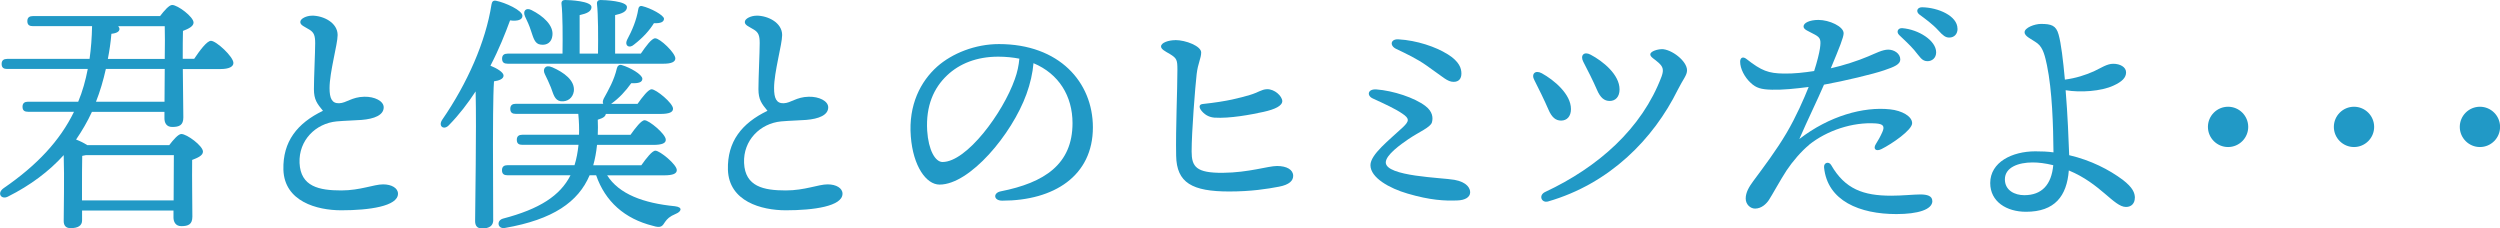
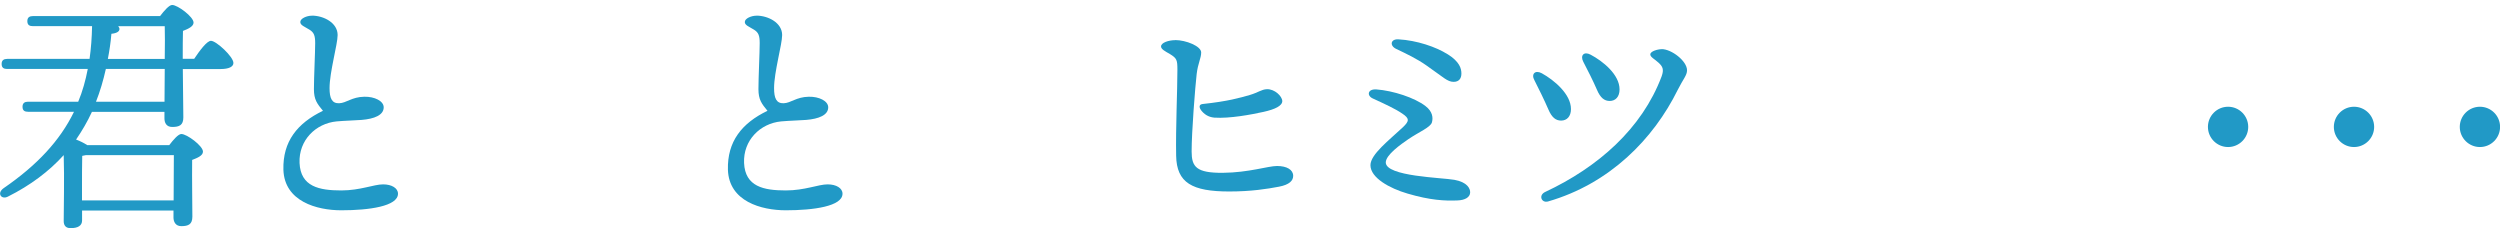
<svg xmlns="http://www.w3.org/2000/svg" id="_レイヤー_2" data-name="レイヤー 2" viewBox="0 0 337.5 30.83">
  <defs>
    <style>
      .cls-1 {
        fill: #2199c6;
      }
    </style>
  </defs>
  <g id="_レイヤー_1-2" data-name="レイヤー 1">
    <g>
      <path class="cls-1" d="M26.2,7.96c.75-1.12,1.73-2.45,2.28-2.45.71,0,3.03,2.14,3.03,2.99,0,.51-.61.82-1.73.82h-5.1c.03,2.82.07,5.64.07,6.53,0,1.05-.54,1.29-1.5,1.29-.82,0-1.05-.61-1.05-1.16v-.88h-9.79c-.61,1.33-1.33,2.55-2.14,3.74.54.2,1.09.48,1.5.75h11.08c.54-.71,1.22-1.5,1.63-1.5.75,0,2.92,1.6,2.92,2.38,0,.54-.75.85-1.46,1.12-.03,2.38.03,6.49.03,7.65,0,1.05-.54,1.29-1.5,1.29-.78,0-1.05-.61-1.05-1.16v-.95h-12.34v1.33c0,.71-.54,1.05-1.56,1.05-.61,0-.92-.34-.92-.95,0-1.77.1-5.81,0-8.91-1.97,2.18-4.49,4.08-7.55,5.61-.88.44-1.53-.48-.54-1.16,4.49-3.09,7.58-6.39,9.48-10.3H3.79c-.44,0-.75-.14-.75-.68,0-.51.31-.68.75-.68h6.77c.58-1.39.99-2.86,1.29-4.42H.97c-.44,0-.75-.14-.75-.68,0-.51.31-.68.75-.68h11.12c.2-1.39.31-2.86.34-4.42h-7.99c-.44,0-.75-.14-.75-.68,0-.51.31-.68.75-.68h17.17c.54-.71,1.22-1.5,1.63-1.5.75,0,2.89,1.6,2.89,2.38,0,.51-.71.85-1.43,1.12-.03.95-.03,2.31-.03,3.77h1.53ZM23.44,27.06c0-2.01.03-4.76.03-6.12h-11.86c-.17.03-.34.07-.51.1-.03.85-.03,3.33-.03,3.94v2.07h12.38ZM22.25,9.31h-7.96c-.34,1.53-.78,3.03-1.33,4.42h9.25l.03-4.42ZM15.96,3.54c.1.14.17.24.17.37,0,.34-.37.58-1.09.65-.1,1.19-.27,2.31-.48,3.4h7.68c.03-1.8.03-3.47,0-4.42h-6.29Z" />
      <path class="cls-1" d="M42.11,2.11c1.56,0,3.47.95,3.47,2.62,0,1.26-1.09,5-1.09,7.17,0,1.36.31,2.07,1.29,2.04.99-.03,1.7-.85,3.4-.88,1.39-.03,2.62.58,2.62,1.43,0,1.05-1.26,1.56-2.99,1.7-.88.07-2.28.1-3.37.2-2.82.27-5.13,2.55-5,5.61.14,3.2,2.65,3.71,5.64,3.71,2.55,0,4.39-.82,5.64-.82,1.16,0,2.01.51,2.01,1.26,0,1.7-3.91,2.24-7.65,2.24-3.3,0-7.68-1.19-7.82-5.47-.1-3.81,1.87-6.29,5.34-7.96-.78-.95-1.22-1.5-1.22-2.92,0-1.6.17-4.93.17-6.22,0-1.02-.17-1.43-.75-1.8-.71-.44-1.26-.61-1.26-1.05,0-.48.88-.85,1.56-.85Z" />
-       <path class="cls-1" d="M66.59,29.68c0,.78-.48,1.16-1.53,1.16-.61,0-.92-.34-.92-.99,0-2.31.2-12.1.07-17.51-1.02,1.56-2.21,3.13-3.57,4.52-.68.78-1.53.2-.95-.68,3.4-4.93,5.88-10.54,6.66-15.57.07-.37.2-.58.61-.51,1.22.24,3.57,1.29,3.57,2.04,0,.54-.68.75-1.67.61-.65,1.77-1.5,3.91-2.65,6.12.85.34,1.77.88,1.77,1.33s-.58.68-1.29.78c-.14,1.73-.14,7.34-.14,8.47l.03,10.23ZM81.96,23.66c1.6,2.55,4.93,3.77,9.15,4.18,1.16.14.82.75.14,1.02-.88.37-1.16.68-1.46,1.09-.37.58-.54.88-1.63.54-3.84-.95-6.46-3.3-7.68-6.83h-.88c-1.53,3.6-4.93,5.98-11.42,7.11-.99.2-1.22-.99-.27-1.26,4.93-1.29,7.72-3.09,9.11-5.85h-8.5c-.44,0-.75-.14-.75-.68,0-.51.31-.68.75-.68h9.04c.27-.85.44-1.77.54-2.75h-7.58c-.44,0-.75-.14-.75-.68,0-.51.31-.68.75-.68h7.65c.03-.88,0-1.8-.1-2.82h-8.43c-.44,0-.75-.14-.75-.68,0-.51.31-.68.75-.68h11.8c-.1-.17-.07-.41.07-.71.65-1.19,1.39-2.45,1.77-4.08.07-.31.31-.54.65-.44,1.16.34,2.75,1.26,2.79,1.84,0,.48-.48.65-1.5.61-.78,1.09-1.63,2.01-2.72,2.79h3.57c.65-.92,1.46-1.97,1.9-1.97.61,0,2.89,1.87,2.89,2.62,0,.48-.51.71-1.73.71h-7.34c-.07.34-.31.54-1.09.78.03.71.03,1.39,0,2.04h4.42c.65-.92,1.46-1.97,1.9-1.97.61,0,2.86,1.87,2.86,2.62.03.48-.51.71-1.7.71h-7.58c-.1.99-.27,1.9-.51,2.75h6.49c.65-.92,1.46-1.97,1.9-1.97.61,0,2.89,1.87,2.89,2.62,0,.48-.51.71-1.73.71h-7.65ZM75.94,7.24c.03-2.21.03-5.27-.14-6.73-.03-.34.17-.51.48-.51.58,0,3.57.14,3.57.95,0,.61-.65.88-1.6,1.09v5.2h2.48c.03-2.21.03-5.27-.14-6.73-.03-.34.17-.51.48-.51.58,0,3.57.14,3.57.95,0,.61-.65.88-1.6,1.09v5.2h3.47c.68-.99,1.46-2.07,1.94-2.07.65,0,2.72,1.97,2.72,2.72,0,.48-.58.71-1.56.71h-21.08c-.44,0-.75-.14-.75-.68,0-.51.31-.68.75-.68h7.41ZM70.87,2.18c-.31-.65.1-1.22.88-.82,1.56.78,3.03,2.07,2.82,3.47-.1.85-.71,1.33-1.6,1.19-.78-.1-.95-.88-1.29-1.87-.2-.65-.51-1.33-.82-1.97ZM74.55,9.08c1.56.68,3.09,1.77,2.92,3.23-.14.92-.85,1.46-1.77,1.36-.85-.14-.99-.99-1.33-1.87-.24-.61-.54-1.22-.82-1.8-.34-.68.07-1.33.99-.92ZM84.64,5.41c.71-1.33,1.29-2.69,1.53-4.18.03-.27.2-.48.51-.41,1.16.27,2.92,1.22,2.96,1.7,0,.44-.44.65-1.36.61-.58.95-1.46,1.94-2.69,2.89-.65.58-1.29.14-.95-.61Z" />
      <path class="cls-1" d="M102.12,2.11c1.56,0,3.47.95,3.47,2.62,0,1.26-1.09,5-1.09,7.17,0,1.36.31,2.07,1.29,2.04.99-.03,1.7-.85,3.4-.88,1.39-.03,2.62.58,2.62,1.43,0,1.05-1.26,1.56-2.99,1.7-.88.07-2.28.1-3.37.2-2.82.27-5.13,2.55-5,5.61.14,3.2,2.65,3.71,5.64,3.71,2.55,0,4.39-.82,5.64-.82,1.16,0,2.01.51,2.01,1.26,0,1.7-3.91,2.24-7.65,2.24-3.3,0-7.68-1.19-7.82-5.47-.1-3.81,1.87-6.29,5.34-7.96-.78-.95-1.22-1.5-1.22-2.92,0-1.6.17-4.93.17-6.22,0-1.02-.17-1.43-.75-1.8-.71-.44-1.26-.61-1.26-1.05,0-.48.88-.85,1.56-.85Z" />
-       <path class="cls-1" d="M147.54,17.2c0,6.53-5.24,9.89-12.24,9.89-1.19,0-1.26-1.05-.2-1.26,5.88-1.16,9.69-3.64,9.69-9.21,0-3.64-1.84-6.66-5.27-8.09-.1,1.29-.44,2.79-.95,4.18-1.97,5.44-7.65,12.21-11.73,12.21-1.8,0-3.57-2.48-3.88-6.49-.34-4.28,1.33-7.45,3.57-9.45,2.01-1.77,5.1-3.03,8.33-3.03,8.12,0,12.68,5.13,12.68,11.25ZM137.62,7.92c-.88-.17-1.84-.27-2.86-.27-2.92,0-5.24.95-6.9,2.52-1.8,1.7-2.89,4.11-2.69,7.48.17,2.62,1.09,4.22,2.07,4.22,3.26,0,8.16-6.63,9.76-11.18.34-.92.54-1.9.61-2.75Z" />
      <path class="cls-1" d="M158.66,5.41c1.43,0,3.5.82,3.5,1.67,0,.78-.44,1.46-.61,2.92-.2,1.73-.68,7.79-.68,10.44,0,2.07.61,2.92,4.22,2.89,3.5-.03,6.09-.92,7.31-.92,1.33,0,2.18.51,2.18,1.33,0,.65-.51,1.19-1.9,1.46-1.63.31-3.77.65-6.73.65-5,0-7.11-1.16-7.17-4.83-.07-3.77.17-8.81.17-11.59,0-1.33-.07-1.56-1.02-2.14-.65-.37-1.19-.65-1.19-1.02,0-.51,1.02-.85,1.94-.85ZM168.73,12.82c1.16-.34,1.56-.75,2.31-.78,1.02-.03,2.04.92,2.07,1.6,0,.65-.99,1.12-2.52,1.46-1.67.37-4.59.92-6.66.78-.82-.07-1.39-.48-1.8-1.02-.34-.51-.17-.78.24-.82,3.43-.37,4.96-.82,6.36-1.22Z" />
      <path class="cls-1" d="M190.11,18.8c-.99.68-3.03,2.11-3.03,3.13,0,1.9,7.58,2.04,9.28,2.35,1.7.31,2.14,1.16,2.11,1.73-.03.61-.68,1.02-1.73,1.05-1.7.07-3.67-.03-6.7-.92-2.45-.71-5.03-2.14-5.03-3.84,0-1.46,2.55-3.4,4.39-5.13.85-.82.92-1.16-.1-1.84-.95-.65-2.35-1.29-3.98-2.04-.82-.37-.71-1.29.48-1.22,2.28.17,5.17,1.12,6.63,2.24.99.75,1.05,1.6.88,2.21-.2.68-1.7,1.26-3.2,2.28ZM195.42,7.31c1.63,1.02,1.87,1.94,1.87,2.62s-.34,1.12-1.05,1.12c-.85,0-1.36-.61-3.71-2.24-1.26-.88-2.62-1.53-4.05-2.21-.92-.44-.75-1.36.31-1.29,2.48.14,5.07,1.02,6.63,2.01Z" />
      <path class="cls-1" d="M212.08,14.72c0,.99-.54,1.56-1.33,1.56-.71,0-1.26-.41-1.73-1.53-.48-1.12-1.33-2.86-1.87-3.91-.48-.85.1-1.43.99-.95,1.67.92,3.94,2.82,3.94,4.83ZM224.32,6.63c1.33,0,3.43,1.6,3.43,2.86,0,.68-.51,1.16-1.26,2.65-3.26,6.6-9.15,12.65-17.51,15.06-.88.24-1.33-.85-.37-1.29,7.11-3.33,13.05-8.53,15.71-15.6.34-.95.14-1.33-.41-1.84-.51-.48-1.12-.75-1.12-1.12,0-.44,1.02-.71,1.53-.71ZM218.64,12.07c0,.99-.54,1.56-1.33,1.56-.71,0-1.26-.41-1.73-1.53-.48-1.12-1.29-2.72-1.84-3.77-.44-.85.1-1.43.99-.95,1.67.88,3.91,2.69,3.91,4.69Z" />
-       <path class="cls-1" d="M244.24,19.55c-1.05.85-2.24,2.24-3.06,3.47-.78,1.19-2.01,3.43-2.38,3.98-.34.51-.99,1.16-1.87,1.16-.61,0-1.26-.54-1.26-1.36s.44-1.56,1.02-2.35c1.46-1.97,3.13-4.18,4.49-6.49,1.29-2.18,2.38-4.69,2.99-6.22-1.84.24-3.54.41-4.96.37-1.46-.03-2.14-.24-2.86-.92-.85-.78-1.43-1.94-1.43-2.86,0-.54.37-.75.85-.37,2.04,1.6,2.96,1.94,5.03,1.97,1.36.03,2.79-.14,4.11-.34.41-1.26.68-2.38.78-3.03.17-1.19.07-1.46-.65-1.87-.92-.51-1.56-.68-1.56-1.12,0-.48.82-.88,2.01-.88,1.46,0,3.4.88,3.4,1.8,0,.54-.54,1.87-1.73,4.73,1.67-.37,3.67-1.02,5.03-1.6.99-.41,1.94-.92,2.72-.92s1.63.51,1.63,1.33c0,.65-.78.99-2.18,1.46-1.36.48-5.44,1.46-8.12,1.94-.92,2.14-2.18,4.69-3.33,7.34,4.05-3.13,8.67-4.39,12.24-4.01,1.63.17,2.99.95,2.99,1.87s-2.72,2.79-4.15,3.5c-.75.37-1.16-.03-.75-.68.31-.48.61-1.02.88-1.63.34-.78.14-1.09-.92-1.16-3.09-.2-6.56.95-8.98,2.89ZM260.87,27.13c0,1.16-1.94,1.77-4.86,1.77-4.93,0-9.31-1.77-9.76-6.29-.07-.68.65-.85.95-.34,1.87,3.26,4.35,4.15,8.12,4.15,1.46,0,3.06-.17,3.91-.17.95,0,1.63.2,1.63.88ZM261.38,7.07c0,.78-.58,1.19-1.16,1.19-.78,0-1.02-.58-1.8-1.5-.58-.68-1.36-1.39-2.04-2.04-.41-.41-.17-.95.41-.92,2.21.17,4.59,1.67,4.59,3.26ZM264.27,3.88c0,.71-.44,1.19-1.12,1.19-.51,0-.85-.27-1.5-.99-.75-.82-1.77-1.56-2.52-2.11-.54-.41-.31-.99.34-.99,2.18.03,4.79,1.16,4.79,2.89Z" />
-       <path class="cls-1" d="M288.2,26.72c0,.71-.44,1.22-1.19,1.22-1.63,0-3.43-3.16-7.72-4.93-.27,3.47-1.9,5.58-5.78,5.58-2.62,0-4.83-1.36-4.83-3.88,0-2.82,2.96-4.28,6.09-4.28.85,0,1.67.03,2.45.14-.03-3.57-.17-8.33-.88-11.76-.24-1.09-.48-2.35-1.29-2.96-.82-.61-1.73-.92-1.73-1.5,0-.61,1.36-1.12,2.21-1.12,1.39,0,2.04.2,2.38,1.43.34,1.19.61,3.47.85,6.09,1.5-.2,2.75-.61,3.91-1.12,1.02-.48,1.77-1.02,2.62-1.02.92,0,1.73.44,1.73,1.16s-.54,1.26-1.73,1.8c-1.63.75-4.42.95-6.43.61.27,3.26.41,6.73.48,8.77,2.92.68,5.37,1.94,7.24,3.33,1.36,1.05,1.63,1.77,1.63,2.45ZM277.19,22.3c-1.12-.27-2.01-.37-2.79-.37-1.9,0-3.74.65-3.74,2.28,0,1.5,1.33,2.14,2.62,2.14,2.38,0,3.67-1.43,3.91-4.05Z" />
      <path class="cls-1" d="M298.07,17.13c0-1.5,1.22-2.72,2.72-2.72s2.72,1.22,2.72,2.72-1.22,2.72-2.72,2.72-2.72-1.22-2.72-2.72Z" />
      <path class="cls-1" d="M315.07,17.13c0-1.5,1.22-2.72,2.72-2.72s2.72,1.22,2.72,2.72-1.22,2.72-2.72,2.72-2.72-1.22-2.72-2.72Z" />
      <path class="cls-1" d="M332.07,17.13c0-1.5,1.22-2.72,2.72-2.72s2.72,1.22,2.72,2.72-1.22,2.72-2.72,2.72-2.72-1.22-2.72-2.72Z" />
    </g>
  </g>
</svg>